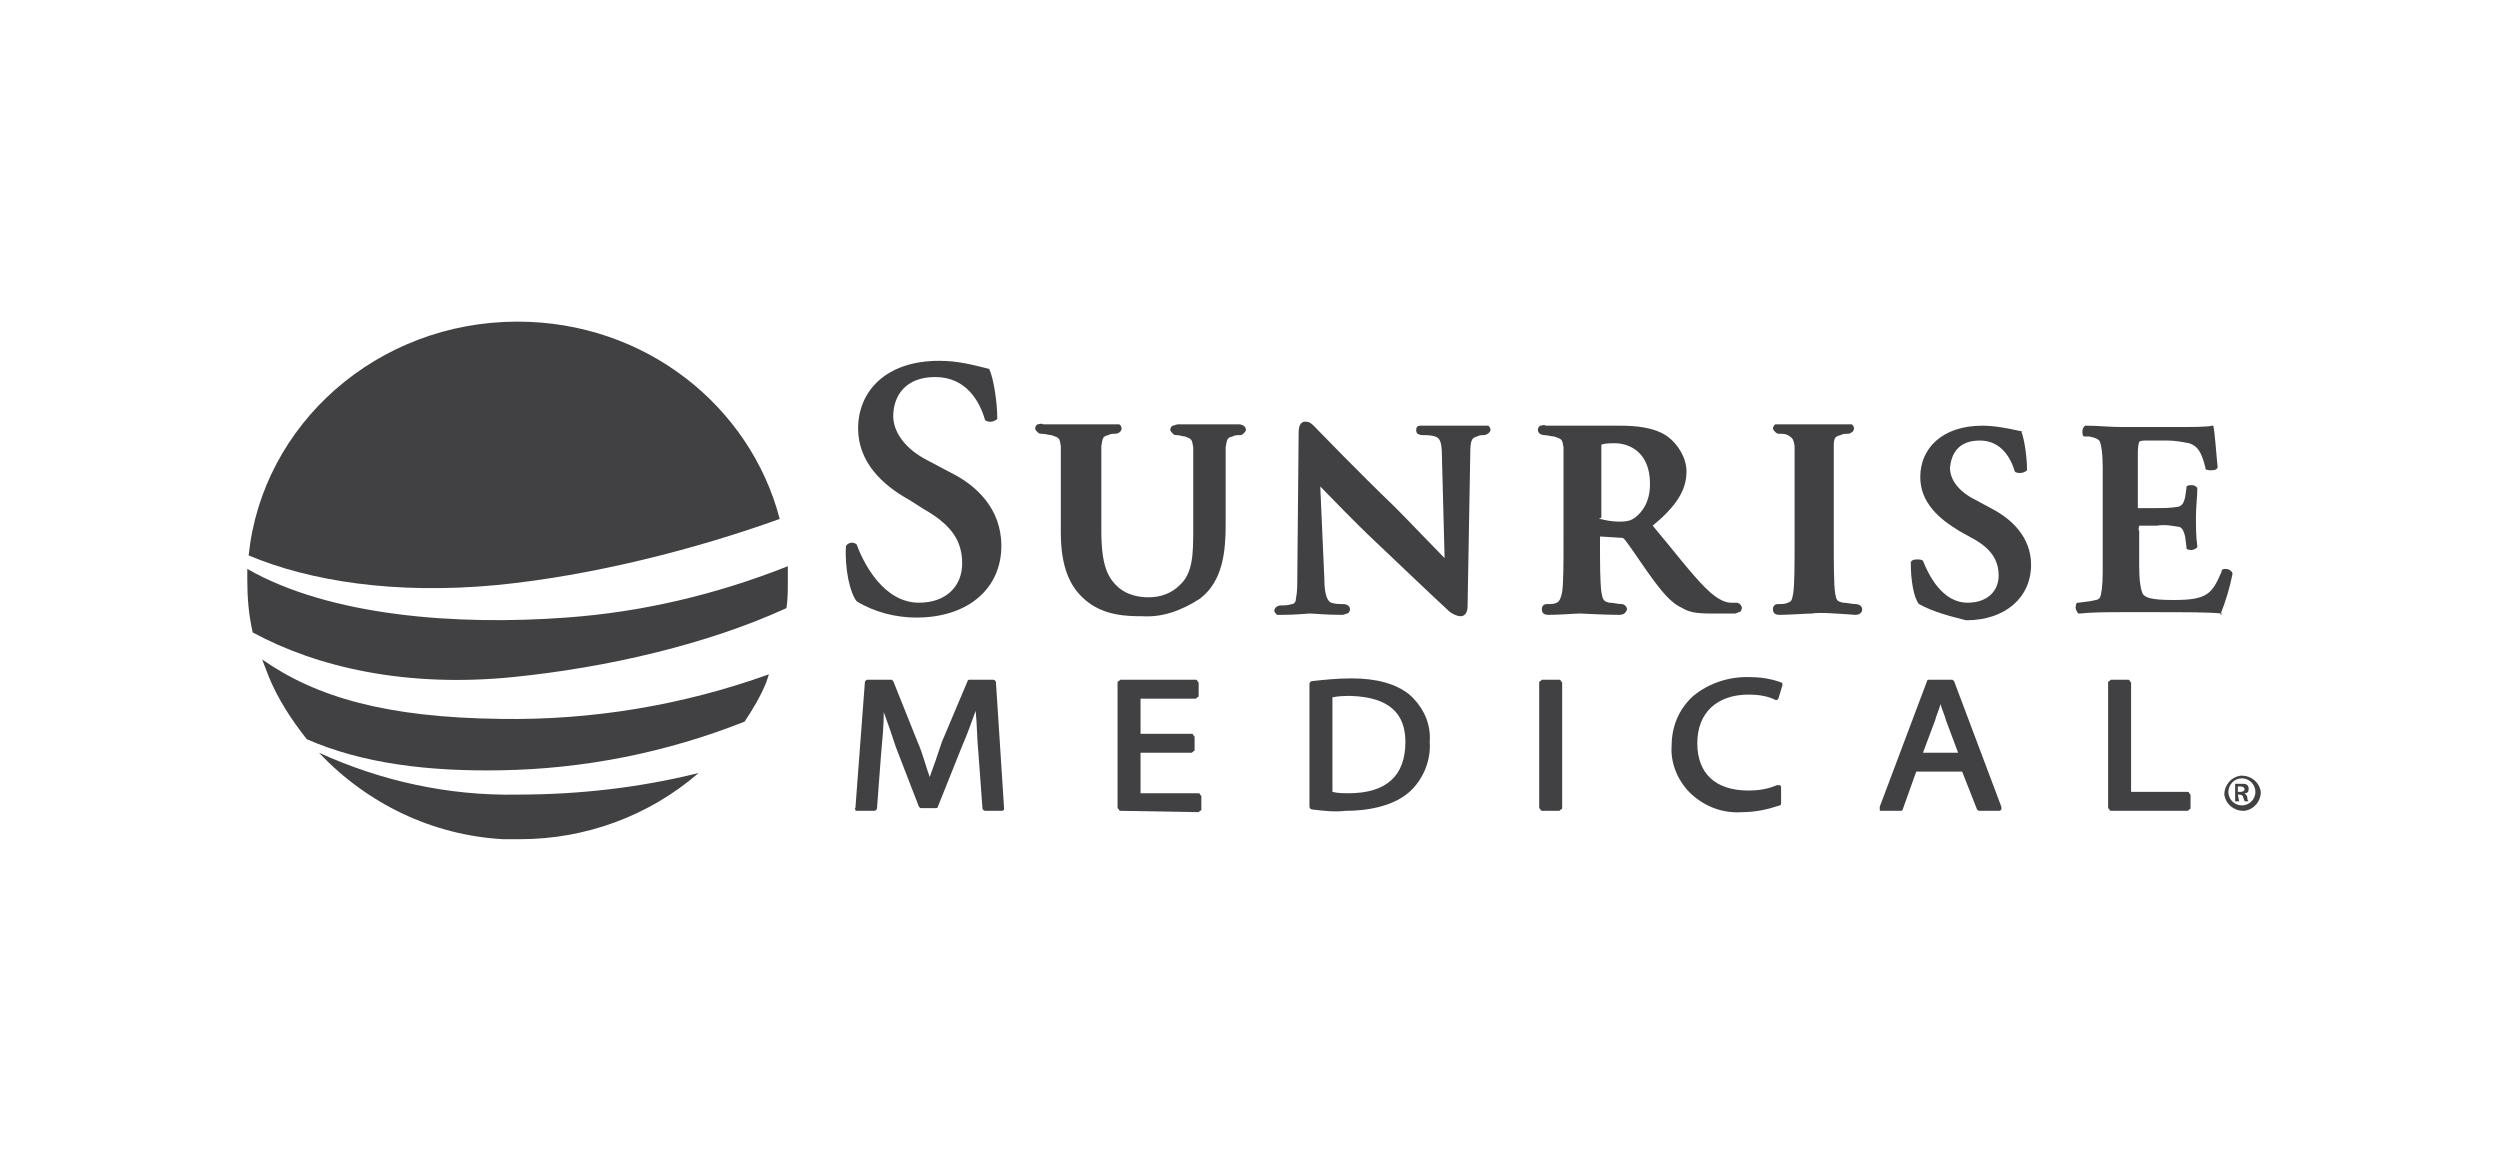
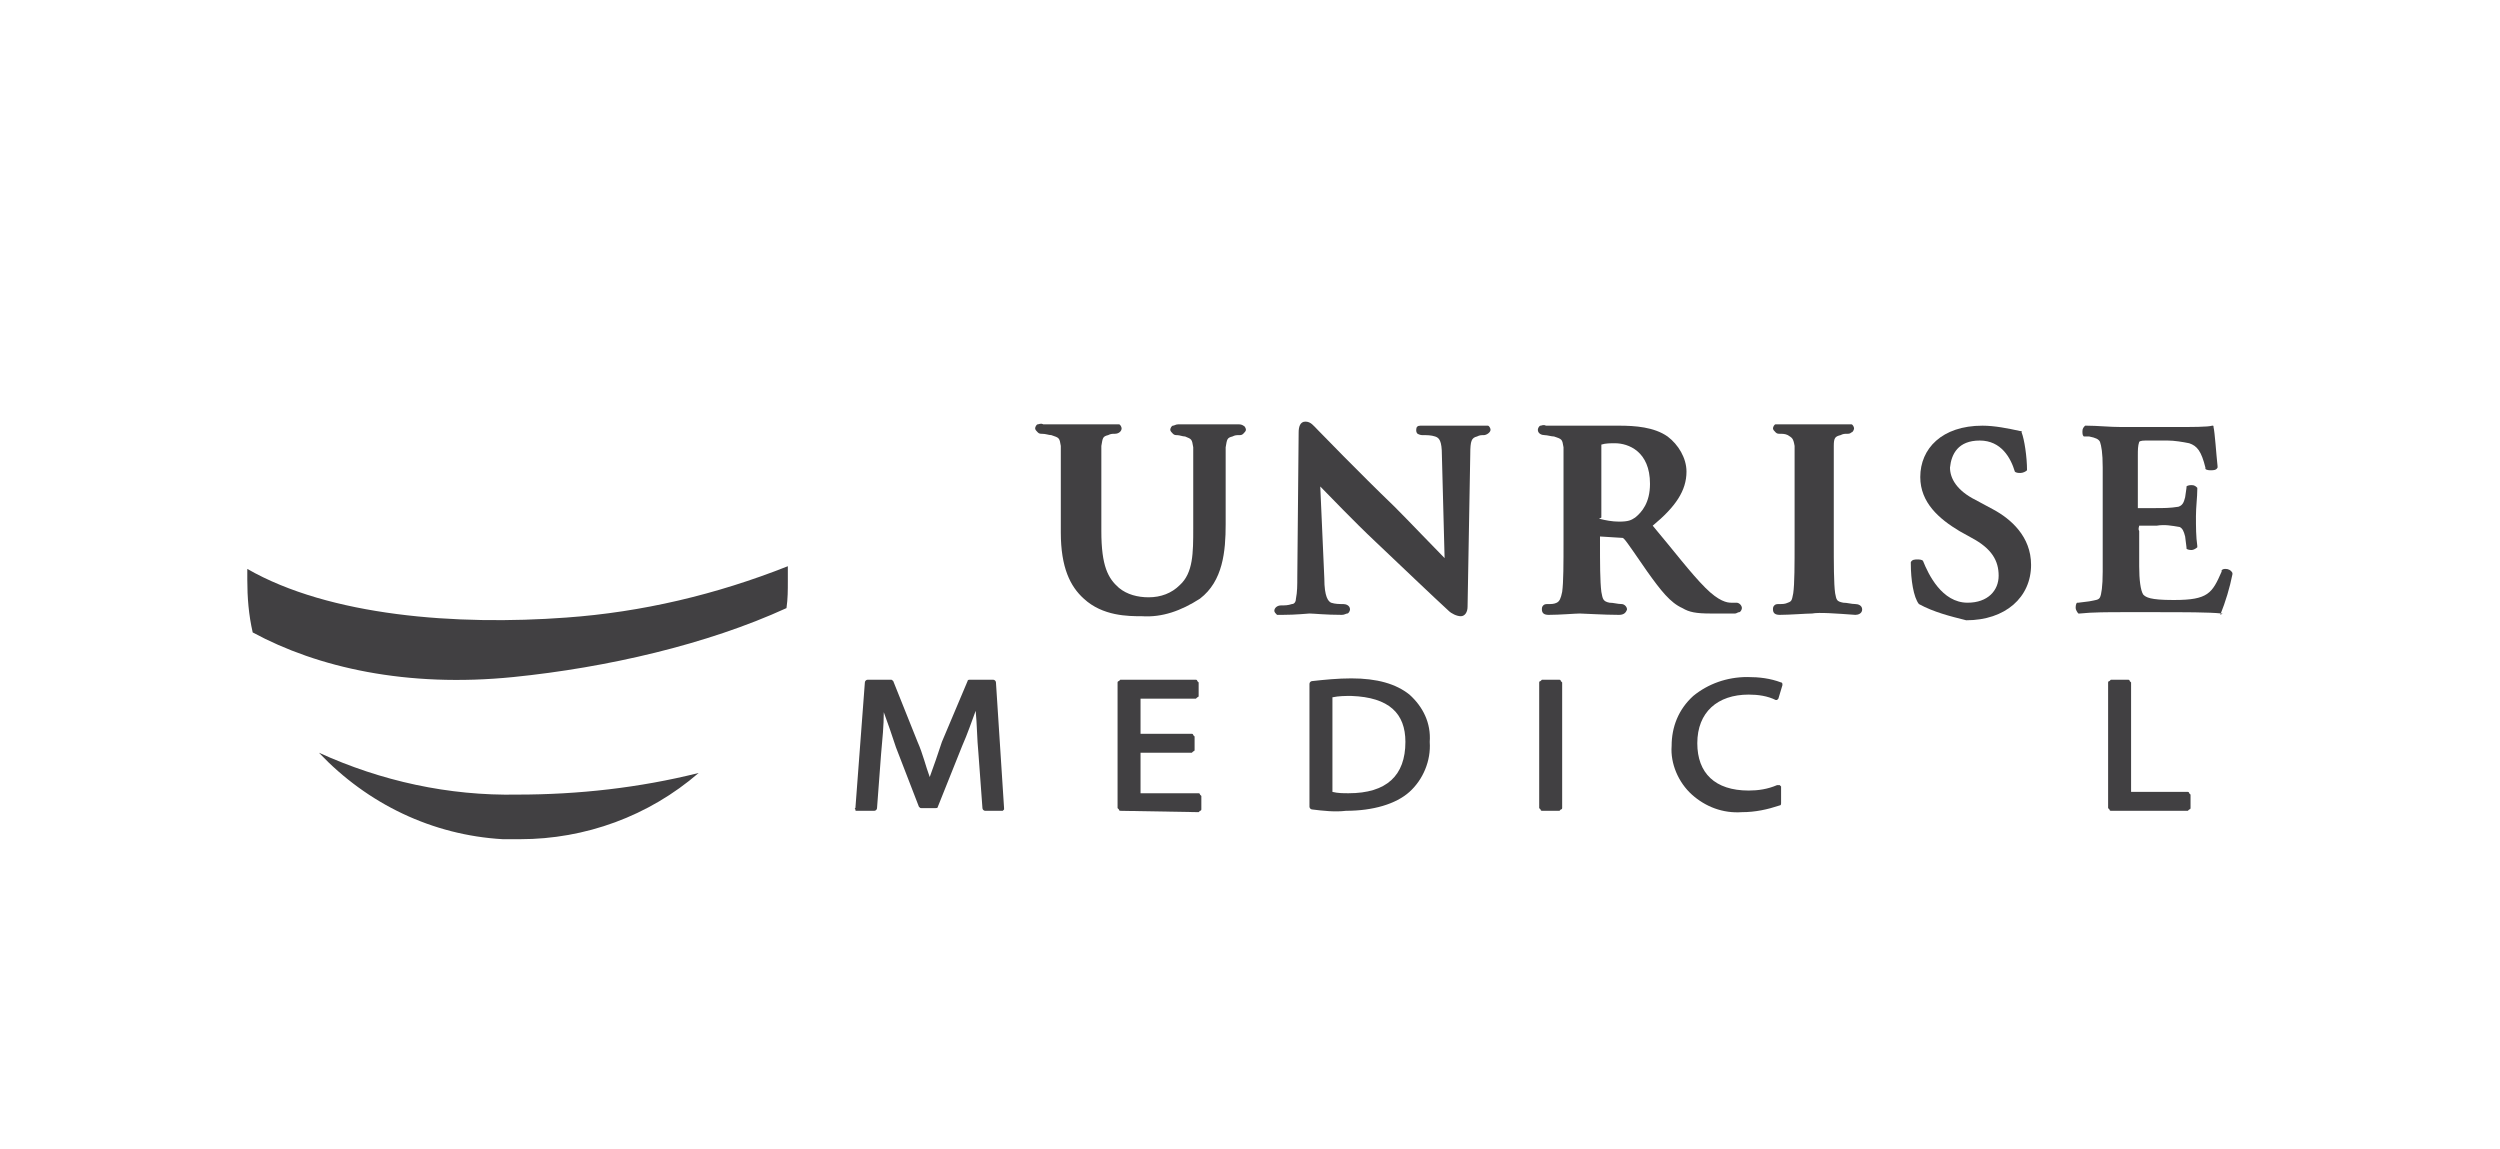
<svg xmlns="http://www.w3.org/2000/svg" version="1.1" id="Layer_1" x="0px" y="0px" viewBox="0 0 185 85" style="enable-background:new 0 0 185 85;" xml:space="preserve">
  <style type="text/css">
	.st0{fill:#414042;}
</style>
  <g>
    <g>
-       <path class="st0" d="M36.7,43.3c7.2-0.7,14.9-2.7,21-4.9c-2.2-8.4-10-14.6-19.4-14.6c-10.4,0-18.9,7.6-19.9,17.3    C22.9,43,29.2,44,36.7,43.3z" />
      <path class="st0" d="M38,50.1c6.9-0.7,14.3-2.4,20.2-5.1c0.1-0.7,0.1-1.3,0.1-2c0-0.4,0-0.7,0-1.1C53,44,47.5,45.3,41.9,45.7    c-8.1,0.6-17.5-0.1-23.6-3.6c0,0.3,0,0.6,0,0.8c0,1.3,0.1,2.6,0.4,3.9C23.5,49.4,30.1,50.9,38,50.1z" />
-       <path class="st0" d="M22.7,54.7c4.1,1.8,9,2.4,14.4,2.3c6.1-0.1,12.2-1.3,18-3.6c0.6-0.9,1.2-1.9,1.6-2.9l0.2-0.6    c-6.4,2.3-13.1,3.4-19.8,3.3c-8.5-0.1-13.7-1.6-17.7-4.4l0.5,1.3C20.6,51.8,21.6,53.3,22.7,54.7z" />
      <path class="st0" d="M38.3,58.8c-5.1,0.1-10.1-1-14.7-3.1c3.6,3.8,8.4,6.1,13.6,6.4c0.4,0,0.8,0,1.3,0c4.8,0,9.5-1.7,13.2-4.9    C47.3,58.3,42.8,58.8,38.3,58.8z" />
    </g>
    <g>
      <path class="st0" d="M84.5,45.6c-1,0-2.9,0-4.3-1.3l0,0c-1-0.9-1.7-2.3-1.7-4.9l0,0v-2.6c0-1.3,0-2.1,0-2.7l0,0c0-0.6,0-0.8,0-1.1    l0,0c-0.1-0.6-0.1-0.6-0.7-0.8l0,0c-0.2,0-0.4-0.1-0.7-0.1l0,0c-0.1,0-0.2,0-0.3-0.1l0,0c-0.1-0.1-0.2-0.2-0.2-0.3l0,0    c0-0.1,0.1-0.3,0.2-0.3l0,0c0.1,0,0.2-0.1,0.4,0l0,0c1,0,2.2,0,2.8,0l0,0c0.5,0,1.7,0,2.4,0l0,0c0.1,0,0.3,0,0.4,0l0,0    c0.1,0,0.2,0.2,0.2,0.3l0,0c0,0.2-0.2,0.4-0.5,0.4l0,0c-0.2,0-0.3,0-0.5,0.1l0,0c-0.4,0.1-0.4,0.2-0.5,0.8l0,0c0,0.6,0,1.1,0,3.8    l0,0v2.5c0,2.6,0.5,3.5,1.3,4.2l0,0c0.6,0.5,1.4,0.7,2.2,0.7l0,0c0.9,0,1.7-0.3,2.3-0.9l0,0c1-0.9,1-2.4,1-4.2l0,0v-2.2    c0-2.7,0-3.2,0-3.8l0,0c-0.1-0.6-0.1-0.6-0.6-0.8l0,0c-0.2,0-0.4-0.1-0.6-0.1l0,0c-0.1,0-0.2,0-0.3-0.1l0,0    c-0.1-0.1-0.2-0.2-0.2-0.3l0,0c0-0.1,0.1-0.3,0.2-0.3l0,0c0.1,0,0.2-0.1,0.4-0.1l0,0c0.9,0,2.2,0,2.2,0l0,0c0.2,0,1.4,0,2.2,0l0,0    c0.1,0,0.3,0,0.4,0.1l0,0c0.1,0,0.2,0.2,0.2,0.3l0,0c0,0.1-0.1,0.2-0.2,0.3l0,0c-0.1,0.1-0.2,0.1-0.3,0.1l0,0    c-0.2,0-0.3,0-0.5,0.1l0,0c-0.4,0.1-0.4,0.2-0.5,0.8l0,0c0,0.6,0,1.1,0,3.8l0,0v1.9c0,2-0.2,4.2-1.9,5.5l0,0    C87.4,45.2,86,45.7,84.5,45.6L84.5,45.6L84.5,45.6z" />
      <path class="st0" d="M98,42.8c0,1.4,0.3,1.7,0.5,1.8l0,0c0.3,0.1,0.6,0.1,0.9,0.1l0,0c0.2,0,0.5,0.1,0.5,0.4l0,0    c0,0.1-0.1,0.3-0.2,0.3l0,0c-0.1,0-0.2,0.1-0.4,0.1l0,0c-1.2,0-2.1-0.1-2.4-0.1l0,0c-0.1,0-1,0.1-2,0.1l0,0c-0.1,0-0.3,0-0.4,0    l0,0c-0.1-0.1-0.2-0.2-0.2-0.3l0,0c0-0.2,0.2-0.4,0.5-0.4l0,0c0.3,0,0.5,0,0.8-0.1l0,0c0.2,0,0.3-0.2,0.3-0.4l0,0    c0.1-0.5,0.1-1,0.1-1.6l0,0L96.1,32c0-0.4,0.1-0.8,0.5-0.8l0,0c0.4,0,0.6,0.3,0.9,0.6l0,0c0.2,0.2,3,3.1,5.7,5.7l0,0    c1.1,1.1,3,3.1,3.7,3.8l0,0l-0.2-7.6c0-1.1-0.2-1.3-0.5-1.4l0,0c-0.3-0.1-0.6-0.1-0.9-0.1l0,0c-0.1,0-0.2,0-0.4-0.1l0,0    c-0.1-0.1-0.1-0.2-0.1-0.3l0,0c0-0.2,0.1-0.3,0.3-0.3l0,0c0.1,0,0.2,0,0.4,0l0,0c1,0,2,0,2.4,0l0,0c0.2,0,0.9,0,1.8,0l0,0    c0.1,0,0.2,0,0.4,0l0,0c0.1,0,0.2,0.2,0.2,0.3l0,0c0,0.2-0.3,0.4-0.5,0.4l0,0c-0.2,0-0.3,0-0.5,0.1l0,0c-0.4,0.1-0.5,0.3-0.5,1.3    l0,0l-0.2,11.3c0,0.4-0.2,0.7-0.5,0.7l0,0c-0.3,0-0.7-0.2-0.9-0.4l0,0c-1.2-1.1-3.5-3.3-5.4-5.1l0,0c-1.7-1.6-3.4-3.4-4.1-4.1l0,0    L98,42.8z" />
      <path class="st0" d="M124.5,45c-0.9-0.4-1.6-1.3-2.6-2.7l0,0c-0.7-1-1.5-2.2-1.7-2.4l0,0c-0.1-0.1-0.1-0.1-0.2-0.1l0,0l-1.6-0.1    V40c0,1.7,0,3,0.1,3.8l0,0c0.1,0.5,0.1,0.7,0.6,0.8l0,0c0.3,0,0.6,0.1,0.9,0.1l0,0c0.2,0,0.4,0.2,0.4,0.4l0,0    c-0.1,0.3-0.3,0.4-0.6,0.4c0,0,0,0,0,0l0,0c-1.1,0-2.6-0.1-2.9-0.1l0,0c-0.3,0-1.5,0.1-2.3,0.1l0,0c-0.3,0-0.5-0.1-0.5-0.4    c0,0,0,0,0,0l0,0c0-0.1,0-0.2,0.1-0.3l0,0c0.1-0.1,0.2-0.1,0.4-0.1l0,0c0.2,0,0.4,0,0.6-0.1l0,0c0.2-0.1,0.3-0.3,0.4-0.8l0,0    c0.1-0.7,0.1-2.1,0.1-3.8l0,0v-3.1c0-2.7,0-3.2,0-3.8l0,0c-0.1-0.6-0.1-0.6-0.7-0.8l0,0c-0.2,0-0.5-0.1-0.7-0.1l0,0    c-0.2,0-0.5-0.1-0.5-0.4l0,0c0-0.1,0.1-0.3,0.2-0.3l0,0c0.1,0,0.2-0.1,0.4,0l0,0c1,0,2.2,0,2.5,0l0,0c0.6,0,2.3,0,2.9,0l0,0    c1.2,0,2.6,0.1,3.6,0.8l0,0c0.8,0.6,1.4,1.6,1.4,2.6l0,0c0,1.4-0.8,2.6-2.5,4l0,0c1.6,1.9,2.8,3.5,3.9,4.6l0,0    c1,1,1.6,1.1,1.9,1.1l0,0c0.1,0,0.3,0,0.4,0l0,0c0.2,0,0.4,0.2,0.4,0.4l0,0c0,0.1-0.1,0.3-0.2,0.3l0,0c-0.1,0-0.2,0.1-0.3,0.1    h-1.8C125.5,45.4,125,45.3,124.5,45L124.5,45L124.5,45z M114.1,31.9 M118.4,38.4c0.4,0.1,0.9,0.2,1.4,0.2l0,0    c0.7,0,0.9-0.1,1.2-0.3l0,0c0.5-0.4,1.1-1.1,1.1-2.5l0,0c0-2.4-1.6-3-2.6-3l0,0c-0.3,0-0.7,0-1,0.1l0,0c0,0,0,0,0,0l0,0    c0,0,0,0,0,0.1l0,0v5.3C118.3,38.4,118.3,38.4,118.4,38.4L118.4,38.4L118.4,38.4z" />
      <path class="st0" d="M134.1,45.4c-0.4,0-1.7,0.1-2.4,0.1l0,0c-0.3,0-0.5-0.1-0.5-0.4c0,0,0,0,0,0l0,0c0-0.1,0-0.2,0.1-0.3l0,0    c0.1-0.1,0.2-0.1,0.4-0.1l0,0c0.2,0,0.4,0,0.6-0.1l0,0c0.3-0.1,0.3-0.2,0.4-0.7l0,0c0.1-0.7,0.1-2.1,0.1-3.9l0,0v-3.2    c0-2.7,0-3.2,0-3.8l0,0c-0.1-0.6-0.2-0.6-0.5-0.8l0,0c-0.2-0.1-0.4-0.1-0.6-0.1l0,0c-0.1,0-0.2,0-0.3-0.1l0,0    c-0.1-0.1-0.2-0.2-0.2-0.3l0,0c0-0.1,0.1-0.3,0.2-0.3l0,0c0.1,0,0.2,0,0.4,0l0,0c0.7,0,2,0,2.5,0l0,0c0.5,0,1.7,0,2.4,0l0,0    c0.1,0,0.2,0,0.3,0l0,0c0.1,0,0.2,0.2,0.2,0.3l0,0c0,0.1-0.1,0.3-0.2,0.3l0,0c-0.1,0.1-0.2,0.1-0.3,0.1l0,0c-0.2,0-0.3,0-0.5,0.1    l0,0c-0.4,0.1-0.5,0.2-0.5,0.8l0,0c0,0.6,0,1.1,0,3.8l0,0V40c0,1.7,0,3.2,0.1,3.9l0,0c0.1,0.5,0.1,0.6,0.6,0.7l0,0    c0.3,0,0.6,0.1,0.9,0.1l0,0c0.2,0,0.5,0.1,0.5,0.4l0,0c0,0.3-0.3,0.4-0.5,0.4c0,0,0,0,0,0l0,0C135.9,45.4,134.6,45.3,134.1,45.4    L134.1,45.4L134.1,45.4z" />
-       <path class="st0" d="M63.4,44.5c-0.5-0.6-0.9-2.4-0.8-4.1c0.2-0.3,0.6-0.3,0.8-0.1c0.5,1.4,2,4.3,4.6,4.3c2.1,0,3.2-1.3,3.2-2.9    c0-1.6-0.7-2.8-2.8-4L67.3,37c-2-1.1-3.8-2.8-3.8-5.3c0-2.7,2-5,6-5c1.4,0,2.5,0.3,3.7,0.6c0.3,0.6,0.6,2.4,0.6,3.7    c-0.2,0.2-0.6,0.3-0.9,0.1c-0.4-1.4-1.4-3.2-3.7-3.2c-2.2,0-3.1,1.4-3.1,2.9c0,1.1,0.8,2.4,2.6,3.3l1.7,0.9    c1.8,0.9,3.7,2.6,3.7,5.4c0,3.1-2.4,5.3-6.3,5.3C66.3,45.7,64.7,45.3,63.4,44.5z" />
      <path class="st0" d="M142,44.7c-0.4-0.5-0.6-1.8-0.6-3l0,0c0,0,0-0.1,0-0.1l0,0v0v0c0.1-0.2,0.3-0.2,0.5-0.2l0,0    c0.1,0,0.3,0,0.4,0.1l0,0l0,0v0c0.4,1,1.4,3.1,3.3,3.1l0,0c1.5,0,2.3-0.9,2.3-2l0,0c0-1.1-0.5-2-2-2.8l0,0l-0.9-0.5    c-1.5-0.9-2.9-2.1-2.9-4l0,0c0-2.1,1.6-3.8,4.6-3.8l0,0c0.9,0,1.9,0.2,2.8,0.4l0,0h0.1l0,0.1c0.2,0.5,0.4,1.8,0.4,2.8l0,0v0v0    c-0.1,0.1-0.3,0.2-0.5,0.2l0,0c-0.1,0-0.3,0-0.4-0.1l0,0l0,0v0c-0.3-1-1-2.3-2.6-2.3l0,0c-1.6,0-2.1,1-2.2,2l0,0    c0,0.8,0.5,1.7,1.9,2.4l0,0l1.3,0.7c1.3,0.7,2.8,2,2.8,4.1l0,0c0,2.4-1.9,4.1-4.8,4.1l0,0C144.3,45.6,143.1,45.3,142,44.7    L142,44.7L142,44.7z" />
      <path class="st0" d="M164.4,45.4c-0.9-0.1-2.7-0.1-5.1-0.1H157c-0.9,0-2.2,0-3.1,0.1l0,0h-0.1c-0.1-0.1-0.2-0.3-0.2-0.4l0,0    c0-0.1,0-0.3,0.1-0.4l0,0l0.1,0l0.8-0.1c0.5-0.1,0.7-0.1,0.8-0.3l0,0c0.1-0.2,0.2-0.8,0.2-1.9l0,0v-7.7c0-1.1-0.1-1.6-0.2-1.9l0,0    c-0.1-0.2-0.3-0.3-0.8-0.4l0,0l-0.3,0l-0.1,0c-0.1-0.1-0.1-0.2-0.1-0.4l0,0c0-0.2,0.1-0.3,0.2-0.4l0,0h0.1c0.8,0,1.7,0.1,2.6,0.1    h3.9c1.3,0,2.5,0,2.8-0.1l0,0c0.1,0,0.1,0,0.1,0.1l0,0c0.1,0.4,0.2,2,0.3,2.9l0,0v0.1c-0.1,0.2-0.3,0.2-0.5,0.2l0,0    c-0.1,0-0.3,0-0.4-0.1l0,0l0-0.1c-0.3-1.2-0.6-1.6-1.2-1.8l0,0c-0.5-0.1-1.1-0.2-1.6-0.2h-1.4c-0.4,0-0.6,0-0.7,0.1l0,0    c-0.1,0.3-0.1,0.6-0.1,1l0,0v3.5c0,0.1,0,0.3,0,0.4l0,0c0.1,0,0.2,0,0.3,0h1c0.6,0,1.1,0,1.7-0.1l0,0c0.3-0.1,0.4-0.3,0.5-0.7l0,0    l0.1-0.7l0-0.1c0.1-0.1,0.3-0.1,0.4-0.1l0,0c0.2,0,0.3,0.1,0.4,0.2l0,0l0,0.1c0,0.6-0.1,1.3-0.1,2l0,0c0,0.8,0,1.5,0.1,2.2l0,0    l0,0.1c-0.1,0.1-0.3,0.2-0.4,0.2l0,0c-0.1,0-0.3,0-0.4-0.1l0,0l0-0.1l-0.1-0.8c-0.1-0.4-0.2-0.6-0.4-0.7l0,0    c-0.6-0.1-1.1-0.2-1.7-0.1h-1c-0.1,0-0.2,0-0.3,0l0,0c0,0.1-0.1,0.2,0,0.4l0,0v2.6c0,1,0.1,1.8,0.3,2.1l0,0    c0.2,0.2,0.5,0.4,2.2,0.4h0.1c2.5,0,2.8-0.5,3.5-2.1l0,0l0-0.1c0.1-0.1,0.2-0.1,0.3-0.1l0,0c0.2,0,0.4,0.1,0.5,0.3l0,0v0.1    c-0.2,1-0.5,2-0.9,3l0,0C164.5,45.4,164.5,45.4,164.4,45.4L164.4,45.4L164.4,45.4z" />
      <path class="st0" d="M72.4,55.7c-0.1-1-0.1-2.1-0.2-3.1l0,0c-0.3,0.8-0.6,1.7-1,2.6l0,0l-1.8,4.5c0,0.1-0.1,0.1-0.2,0.1h-1    c-0.1,0-0.1,0-0.2-0.1l0,0l-1.7-4.4c-0.3-0.9-0.6-1.8-0.9-2.6l0,0c0,1-0.1,2-0.2,3.1l0,0l-0.3,4c0,0.1-0.1,0.2-0.2,0.2h-1.3    c-0.1,0-0.1,0-0.1-0.1l0,0c0,0-0.1-0.1,0-0.1l0,0l0.7-9.3c0-0.1,0.1-0.2,0.2-0.2h1.7c0.1,0,0.1,0,0.2,0.1l0,0l1.8,4.5    c0.4,0.9,0.6,1.8,0.9,2.6l0,0c0.3-0.8,0.6-1.7,0.9-2.6l0,0l1.9-4.5c0-0.1,0.1-0.1,0.2-0.1h1.7c0.1,0,0.2,0.1,0.2,0.2l0,0l0.6,9.3    c0,0.1,0,0.1,0,0.1l0,0c0,0-0.1,0.1-0.1,0.1h-1.3c-0.1,0-0.2-0.1-0.2-0.2l0,0L72.4,55.7z" />
      <path class="st0" d="M82.9,60c0,0-0.1,0-0.1-0.1l0,0c0,0-0.1-0.1-0.1-0.1l0,0v-9.3c0,0,0-0.1,0.1-0.1l0,0c0,0,0.1-0.1,0.1-0.1h5.6    c0,0,0.1,0,0.1,0.1l0,0c0,0,0.1,0.1,0.1,0.1l0,0v1c0,0,0,0.1-0.1,0.1l0,0c0,0-0.1,0.1-0.1,0.1h-4.1v2.6h3.8c0,0,0.1,0,0.1,0.1l0,0    c0,0,0.1,0.1,0.1,0.1l0,0v1c0,0,0,0.1-0.1,0.1l0,0c0,0-0.1,0.1-0.1,0.1h-3.8v3h4.3c0,0,0.1,0,0.1,0.1l0,0c0,0,0.1,0.1,0.1,0.1l0,0    v1c0,0,0,0.1-0.1,0.1l0,0c0,0-0.1,0.1-0.1,0.1L82.9,60L82.9,60z" />
      <path class="st0" d="M97.1,59.9c-0.1,0-0.2-0.1-0.2-0.2l0,0v-9.1c0-0.1,0.1-0.2,0.2-0.2l0,0c0.9-0.1,1.9-0.2,2.9-0.2l0,0    c1.9,0,3.3,0.4,4.3,1.2l0,0c1,0.9,1.6,2.1,1.5,3.5l0,0c0.1,1.4-0.5,2.8-1.5,3.7l0,0c-1,0.9-2.7,1.4-4.7,1.4l0,0    C98.8,60.1,97.9,60,97.1,59.9L97.1,59.9L97.1,59.9z M99.8,58.7L99.8,58.7c2.8,0,4.2-1.3,4.2-3.8l0,0c0,0,0,0,0,0l0,0    c0-2.1-1.2-3.3-4-3.4l0,0c-0.5,0-0.9,0-1.4,0.1l0,0v7C99,58.7,99.4,58.7,99.8,58.7L99.8,58.7L99.8,58.7z" />
      <path class="st0" d="M115.4,50.3c0,0,0.1,0,0.1,0.1l0,0c0,0,0.1,0.1,0.1,0.1l0,0v9.3c0,0,0,0.1-0.1,0.1l0,0c0,0-0.1,0.1-0.1,0.1    h-1.3c0,0-0.1,0-0.1-0.1l0,0c0,0-0.1-0.1-0.1-0.1l0,0v-9.3c0,0,0-0.1,0.1-0.1l0,0c0,0,0.1-0.1,0.1-0.1L115.4,50.3z" />
      <path class="st0" d="M131.8,59.4c0,0.1,0,0.2-0.1,0.2l0,0c-0.9,0.3-1.8,0.5-2.8,0.5l0,0c-1.4,0.1-2.7-0.4-3.7-1.3l0,0    c-1-0.9-1.6-2.3-1.5-3.6l0,0c0-1.4,0.5-2.7,1.6-3.7l0,0c1.1-0.9,2.5-1.4,4-1.4l0,0c0.9,0,1.7,0.1,2.5,0.4l0,0    c0.1,0,0.1,0.1,0.1,0.2l0,0l-0.3,1c0,0-0.1,0.1-0.1,0.1l0,0c0,0-0.1,0-0.1,0l0,0c-0.6-0.3-1.3-0.4-2-0.4l0,0    c-2.3,0-3.8,1.3-3.8,3.6l0,0c0,2.2,1.3,3.5,3.8,3.5l0,0c0.7,0,1.4-0.1,2.1-0.4l0,0c0,0,0.1,0,0.2,0l0,0c0,0,0.1,0.1,0.1,0.1l0,0    L131.8,59.4z" />
-       <path class="st0" d="M146.5,60c-0.1,0-0.1,0-0.2-0.1l0,0l-1.1-2.8h-3.4l-1,2.8c0,0.1-0.1,0.1-0.2,0.1h-1.4c-0.1,0-0.1,0-0.1-0.1    l0,0c0,0,0-0.1,0-0.2l0,0l3.5-9.3c0-0.1,0.1-0.1,0.2-0.1h1.6c0.1,0,0.1,0,0.2,0.1l0,0l3.5,9.3c0,0.1,0,0.1,0,0.2l0,0    c0,0-0.1,0.1-0.1,0.1H146.5L146.5,60z M143.2,53.3l-0.9,2.4h2.6l-0.9-2.4c-0.1-0.4-0.3-0.8-0.4-1.2l0,0    C143.5,52.5,143.3,52.9,143.2,53.3L143.2,53.3L143.2,53.3z" />
      <path class="st0" d="M156.2,60c0,0-0.1,0-0.1-0.1l0,0c0,0-0.1-0.1-0.1-0.1l0,0v-9.3c0,0,0-0.1,0.1-0.1l0,0c0,0,0.1-0.1,0.1-0.1    h1.3c0,0,0.1,0,0.1,0.1l0,0c0,0,0.1,0.1,0.1,0.1l0,0v8.1h4.2c0,0,0.1,0,0.1,0.1l0,0c0,0,0.1,0.1,0.1,0.1l0,0v1c0,0,0,0.1-0.1,0.1    l0,0c0,0-0.1,0.1-0.1,0.1L156.2,60L156.2,60z" />
-       <path class="st0" d="M165.9,57.4c0.7,0,1.3,0.5,1.4,1.2c0,0.7-0.5,1.3-1.2,1.4c0,0-0.1,0-0.1,0c-0.7,0-1.3-0.5-1.4-1.2    c0-0.7,0.5-1.3,1.2-1.4C165.8,57.4,165.9,57.4,165.9,57.4L165.9,57.4z M165.9,57.6c-0.6,0-1,0.5-1,1c0,0.6,0.5,1,1,1l0,0    c0.5,0,1-0.4,1-1c0,0,0,0,0,0C166.9,58.1,166.5,57.6,165.9,57.6C165.9,57.6,165.9,57.6,165.9,57.6L165.9,57.6L165.9,57.6z     M165.7,59.3h-0.3V58c0.2,0,0.3,0,0.5,0c0.2,0,0.3,0,0.4,0.1c0.1,0.1,0.1,0.2,0.1,0.3c0,0.2-0.1,0.3-0.3,0.3l0,0    c0.1,0.1,0.2,0.2,0.2,0.3c0,0.1,0,0.2,0.1,0.3h-0.3c0-0.1-0.1-0.2-0.1-0.3c0-0.1-0.1-0.2-0.3-0.2c0,0,0,0,0,0h-0.1L165.7,59.3    L165.7,59.3z M165.7,58.6h0.1c0.2,0,0.3-0.1,0.3-0.2c0-0.1-0.1-0.2-0.3-0.2c-0.1,0-0.1,0-0.2,0V58.6L165.7,58.6z" />
    </g>
  </g>
</svg>